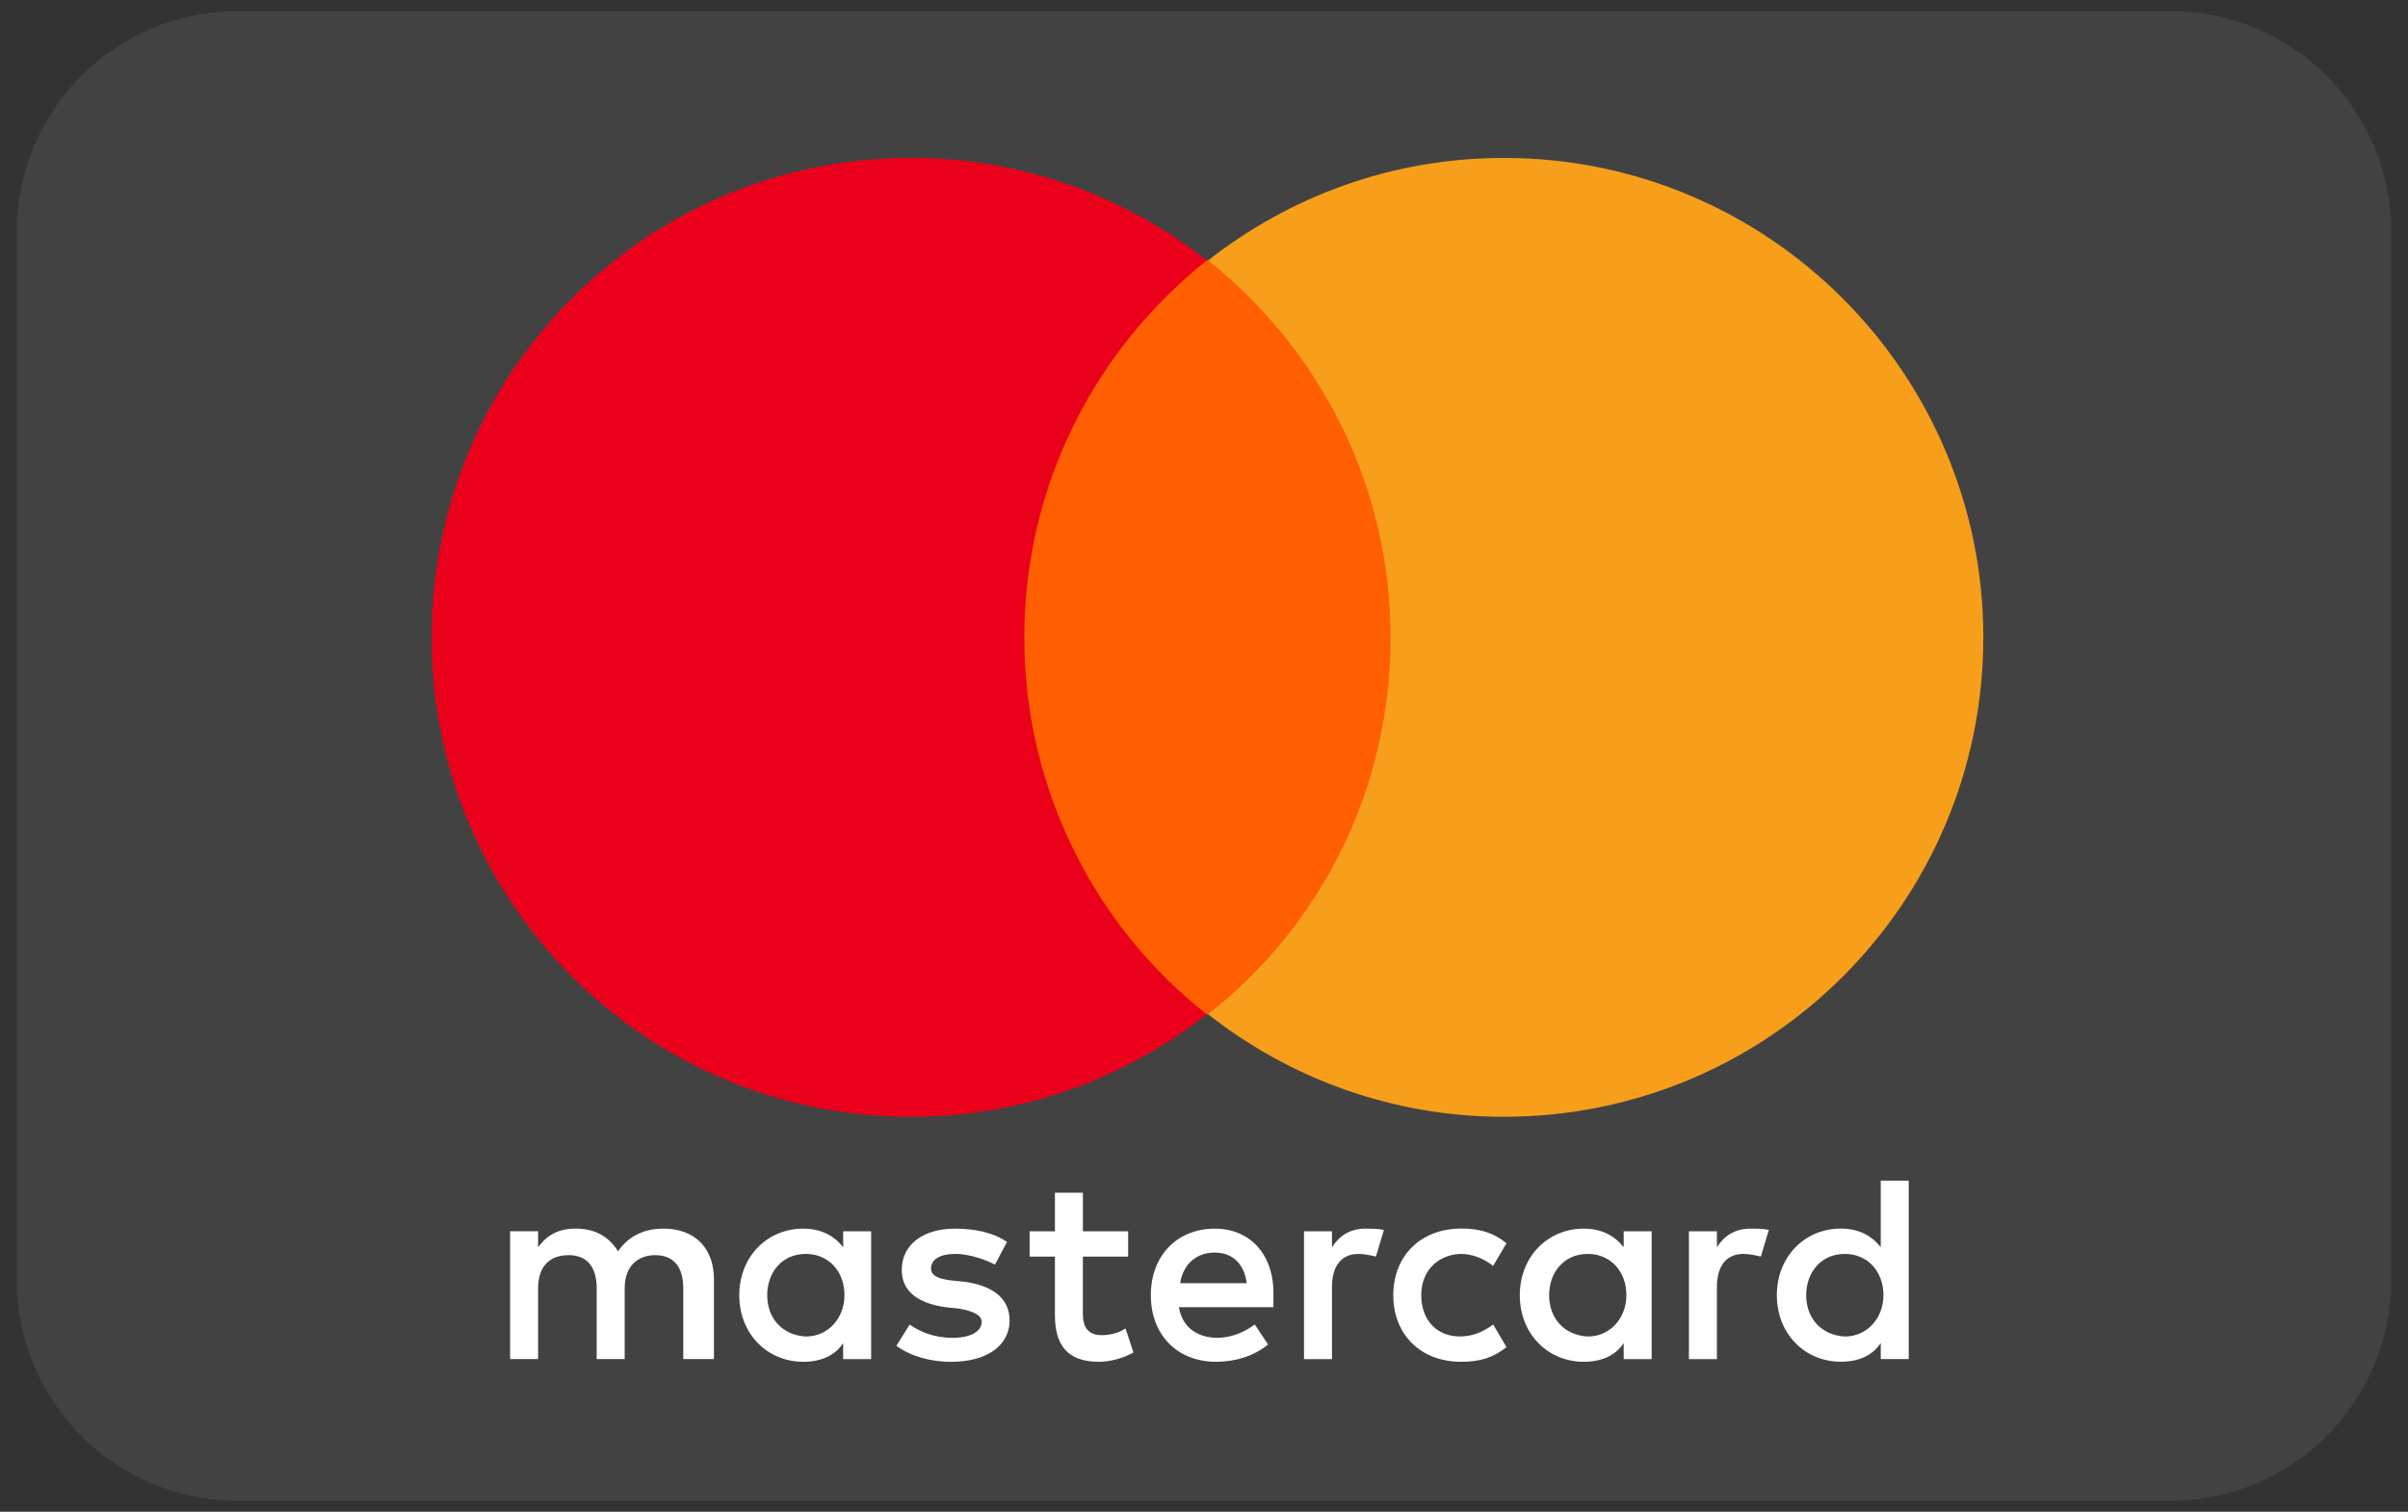
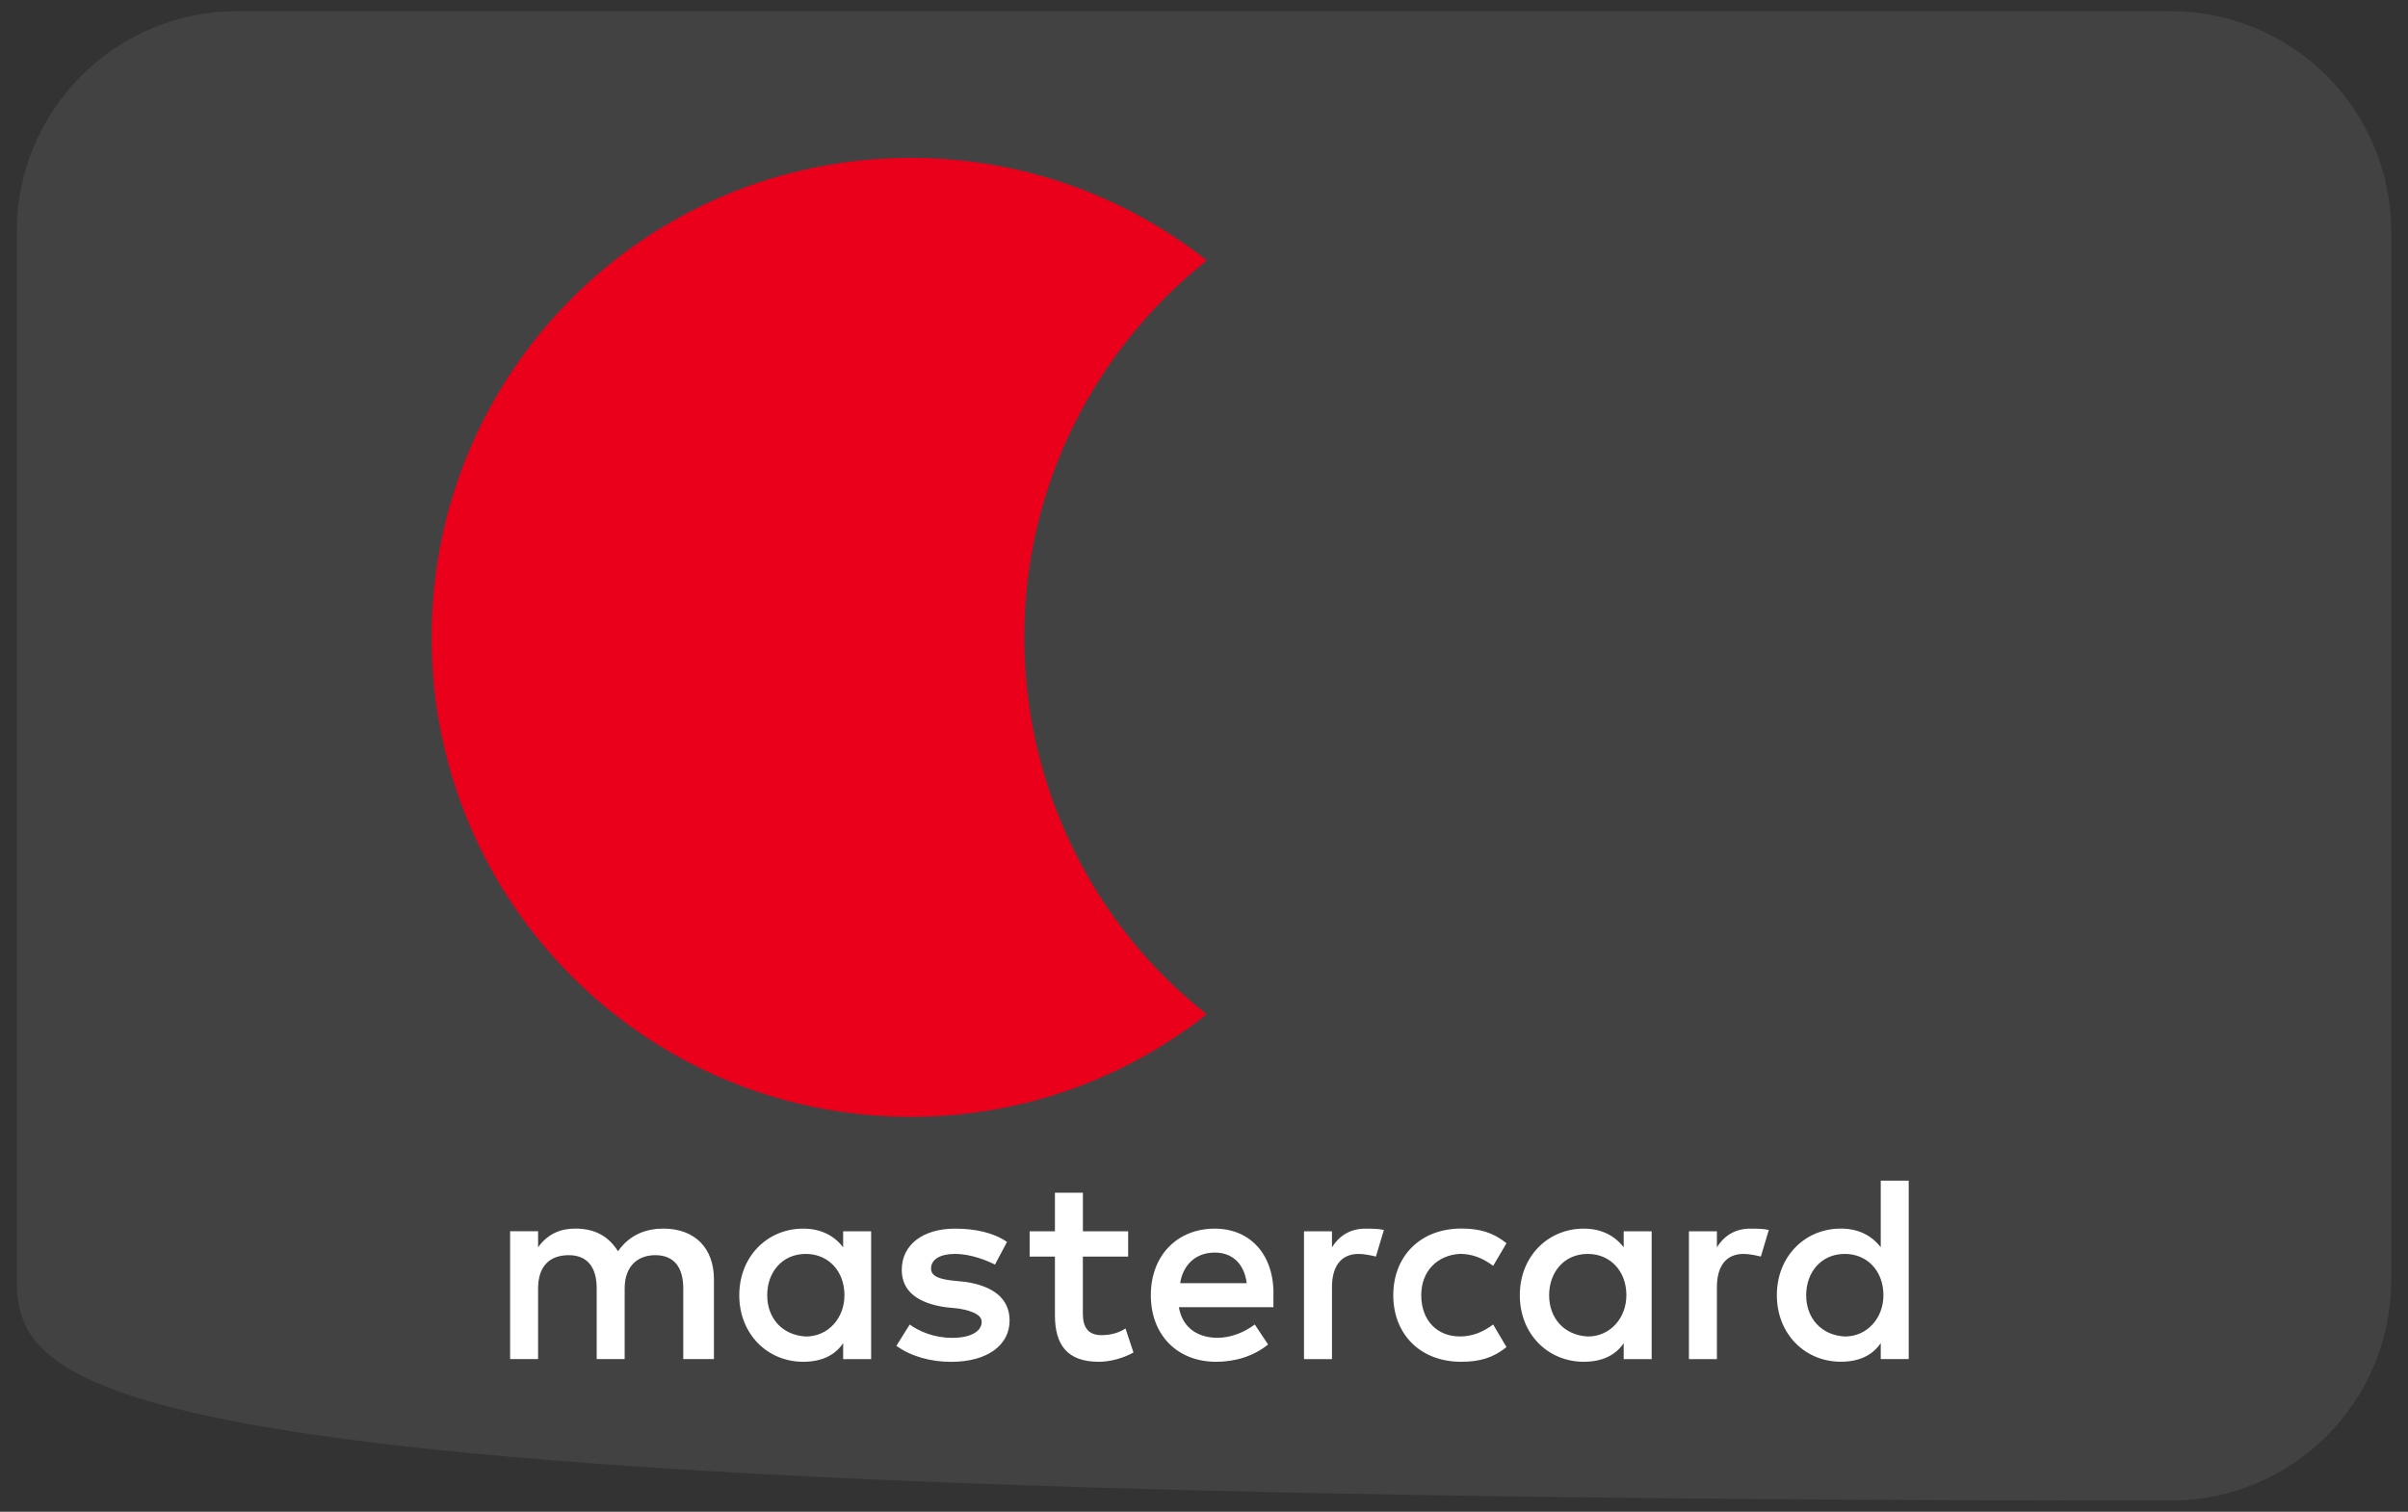
<svg xmlns="http://www.w3.org/2000/svg" version="1.1" id="Livello_1" x="0px" y="0px" width="430px" height="270px" viewBox="0 0 430 270" enable-background="new 0 0 430 270" xml:space="preserve">
  <rect x="0" y="0" width="430" height="270" fill="#333333" stroke="none" />
-   <path fill="#424242" d="M427,228.635C427,250.376,409.376,268,387.635,268H42.365C20.625,268,3,250.376,3,228.635V41.365  C3,19.625,20.625,2,42.365,2h345.27C409.376,2,427,19.625,427,41.365V228.635z" />
+   <path fill="#424242" d="M427,228.635C427,250.376,409.376,268,387.635,268C20.625,268,3,250.376,3,228.635V41.365  C3,19.625,20.625,2,42.365,2h345.27C409.376,2,427,19.625,427,41.365V228.635z" />
  <g id="layer1" transform="matrix(3.356,0,0,3.356,-1551.786,-1849.106)">
    <g id="g13" transform="matrix(2.558,0,0,2.558,884.901,-11.427)">
      <g id="g15" transform="translate(-502.861,-41.014)">
        <path id="XMLID_1775_" fill="#FFFFFF" d="M352.54,289.154v-1.663     c0-0.637-0.388-1.053-1.053-1.053c-0.332,0-0.693,0.111-0.942,0.471c-0.194-0.305-0.471-0.471-0.887-0.471     c-0.277,0-0.554,0.083-0.776,0.388v-0.333h-0.582v2.66h0.582v-1.469c0-0.471,0.249-0.693,0.637-0.693     c0.388,0,0.582,0.25,0.582,0.693v1.469h0.582v-1.469c0-0.471,0.277-0.693,0.637-0.693c0.388,0,0.582,0.25,0.582,0.693v1.469     H352.54z M361.157,286.494h-0.942v-0.803h-0.582v0.803h-0.526v0.526h0.526v1.219c0,0.61,0.249,0.97,0.914,0.97     c0.249,0,0.526-0.083,0.72-0.194l-0.166-0.499c-0.166,0.111-0.36,0.139-0.499,0.139c-0.277,0-0.388-0.166-0.388-0.443v-1.191     h0.942V286.494z M366.089,286.439c-0.332,0-0.554,0.166-0.693,0.388v-0.333h-0.582v2.66h0.582v-1.496     c0-0.443,0.194-0.693,0.554-0.693c0.111,0,0.249,0.028,0.36,0.055l0.166-0.554C366.366,286.439,366.2,286.439,366.089,286.439     L366.089,286.439z M358.636,286.716c-0.277-0.194-0.665-0.277-1.081-0.277c-0.665,0-1.108,0.332-1.108,0.859     c0,0.443,0.332,0.693,0.914,0.776l0.277,0.028c0.305,0.055,0.471,0.138,0.471,0.277c0,0.194-0.222,0.332-0.61,0.332     c-0.388,0-0.693-0.138-0.887-0.277l-0.277,0.443c0.305,0.222,0.72,0.333,1.136,0.333c0.776,0,1.219-0.36,1.219-0.859     c0-0.471-0.36-0.72-0.914-0.804l-0.277-0.028c-0.249-0.028-0.443-0.083-0.443-0.249c0-0.194,0.194-0.305,0.499-0.305     c0.332,0,0.665,0.138,0.831,0.222L358.636,286.716L358.636,286.716z M374.096,286.439c-0.333,0-0.554,0.166-0.693,0.388v-0.333     h-0.582v2.66h0.582v-1.496c0-0.443,0.194-0.693,0.554-0.693c0.111,0,0.249,0.028,0.36,0.055l0.166-0.554     C374.373,286.439,374.207,286.439,374.096,286.439L374.096,286.439z M366.671,287.824c0,0.804,0.554,1.385,1.413,1.385     c0.388,0,0.665-0.083,0.942-0.305l-0.277-0.471c-0.222,0.166-0.443,0.249-0.693,0.249c-0.471,0-0.803-0.332-0.803-0.859     c0-0.499,0.332-0.831,0.803-0.859c0.25,0,0.471,0.083,0.693,0.249l0.277-0.471c-0.277-0.222-0.554-0.305-0.942-0.305     C367.225,286.439,366.671,287.02,366.671,287.824L366.671,287.824L366.671,287.824z M372.046,287.824v-1.33h-0.582v0.333     c-0.194-0.25-0.471-0.388-0.831-0.388c-0.748,0-1.33,0.582-1.33,1.385c0,0.804,0.582,1.385,1.33,1.385     c0.388,0,0.665-0.139,0.831-0.388v0.333h0.582V287.824L372.046,287.824z M369.913,287.824c0-0.471,0.305-0.859,0.804-0.859     c0.471,0,0.803,0.36,0.803,0.859c0,0.471-0.332,0.859-0.803,0.859C370.217,288.655,369.913,288.295,369.913,287.824     L369.913,287.824z M362.958,286.439c-0.776,0-1.33,0.554-1.33,1.385c0,0.831,0.554,1.385,1.358,1.385     c0.388,0,0.776-0.111,1.081-0.36l-0.277-0.416c-0.221,0.166-0.499,0.277-0.776,0.277c-0.36,0-0.72-0.166-0.803-0.637h1.967     c0-0.083,0-0.139,0-0.222C364.205,286.993,363.706,286.439,362.958,286.439L362.958,286.439L362.958,286.439z M362.958,286.937     c0.36,0,0.61,0.222,0.665,0.637h-1.385C362.293,287.214,362.542,286.937,362.958,286.937L362.958,286.937z M377.393,287.824     v-2.383h-0.582v1.385c-0.194-0.25-0.471-0.388-0.831-0.388c-0.748,0-1.33,0.582-1.33,1.385c0,0.804,0.582,1.385,1.33,1.385     c0.388,0,0.665-0.139,0.831-0.388v0.333h0.582V287.824L377.393,287.824z M375.26,287.824c0-0.471,0.305-0.859,0.804-0.859     c0.471,0,0.803,0.36,0.803,0.859c0,0.471-0.333,0.859-0.803,0.859C375.565,288.655,375.26,288.295,375.26,287.824L375.26,287.824     z M355.81,287.824v-1.33h-0.582v0.333c-0.194-0.25-0.471-0.388-0.831-0.388c-0.748,0-1.33,0.582-1.33,1.385     c0,0.804,0.582,1.385,1.33,1.385c0.388,0,0.665-0.139,0.831-0.388v0.333h0.582V287.824L355.81,287.824z M353.648,287.824     c0-0.471,0.305-0.859,0.803-0.859c0.471,0,0.804,0.36,0.804,0.859c0,0.471-0.332,0.859-0.804,0.859     C353.953,288.655,353.648,288.295,353.648,287.824z" />
      </g>
      <g id="XMLID_328_" transform="translate(-502.861,-41.014)">
-         <rect id="rect19" x="358.442" y="266.295" fill="#FF5F00" width="8.728" height="15.682" />
        <path id="XMLID_330_" fill="#EB001B" d="M358.996,274.137c0-3.186,1.496-6.012,3.796-7.841     c-1.69-1.33-3.824-2.133-6.151-2.133c-5.514,0-9.974,4.461-9.974,9.975s4.461,9.975,9.974,9.975c2.327,0,4.461-0.804,6.151-2.133     C360.492,280.177,358.996,277.323,358.996,274.137z" />
-         <path id="path22" fill="#F79E1B" d="M378.945,274.137c0,5.514-4.461,9.975-9.975,9.975     c-2.327,0-4.461-0.804-6.151-2.133c2.327-1.829,3.796-4.655,3.796-7.841c0-3.186-1.496-6.012-3.796-7.841     c1.69-1.33,3.824-2.133,6.151-2.133C374.484,264.162,378.945,268.651,378.945,274.137z" />
      </g>
    </g>
  </g>
</svg>